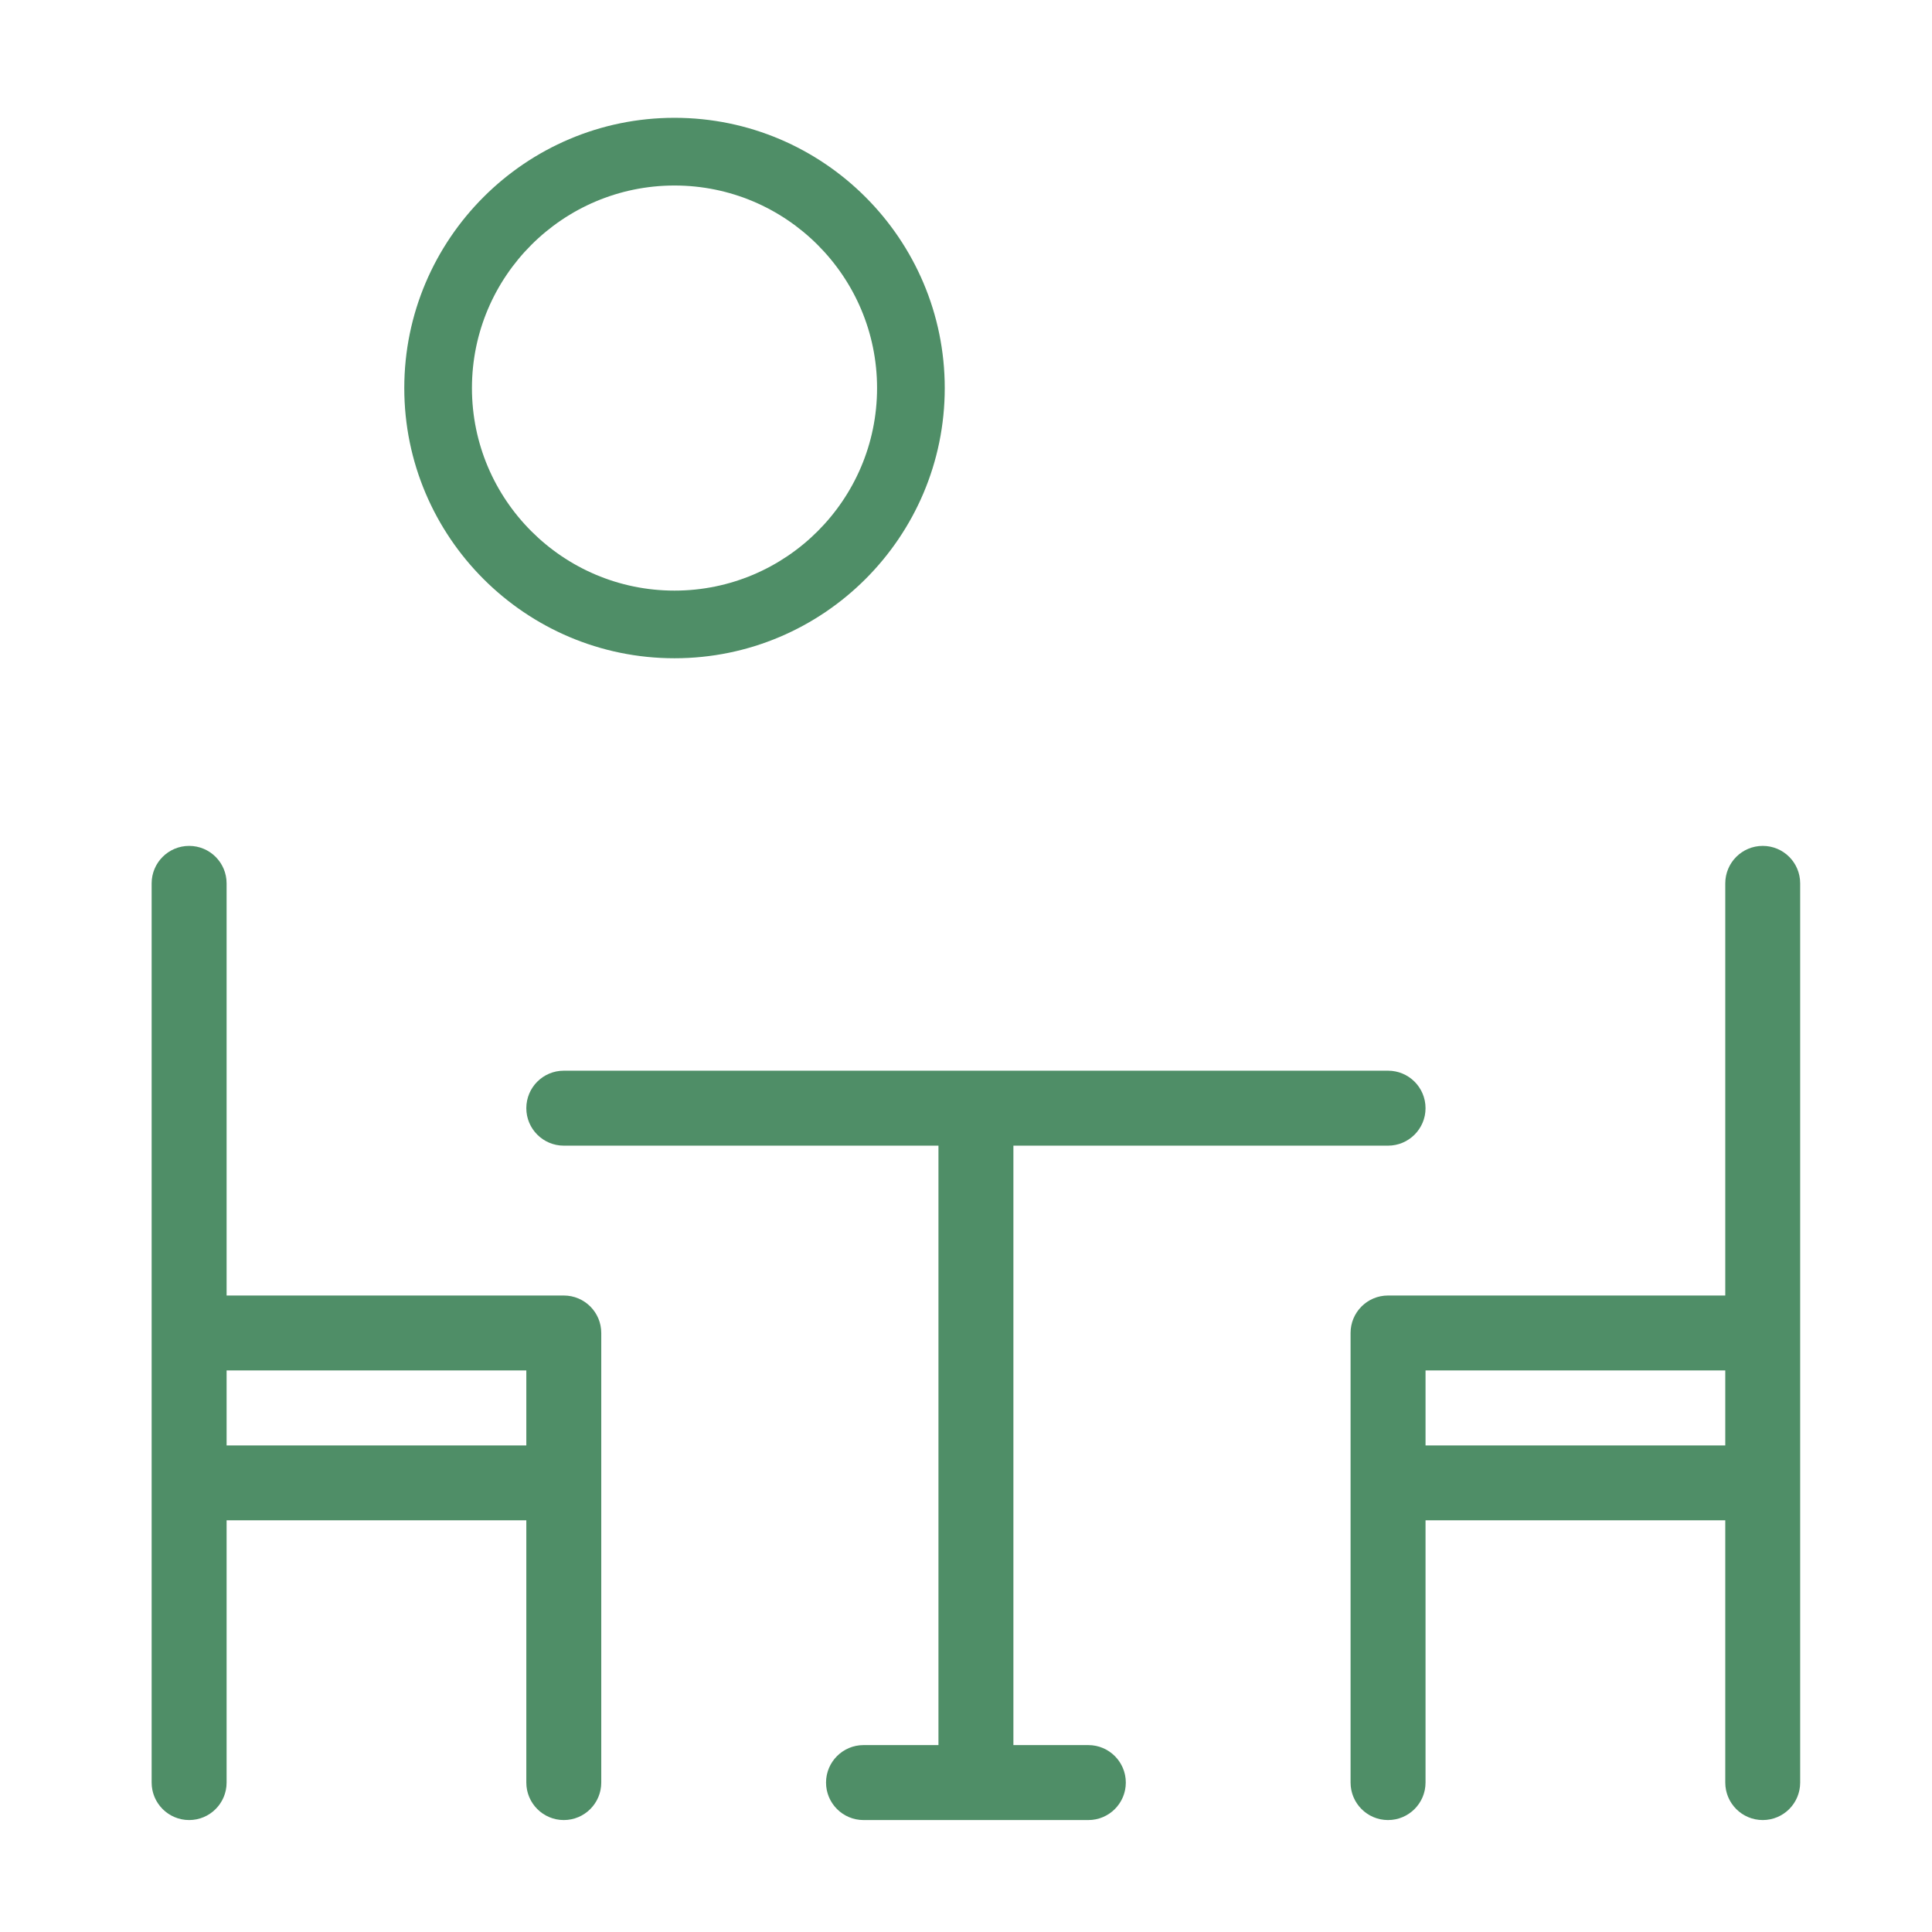
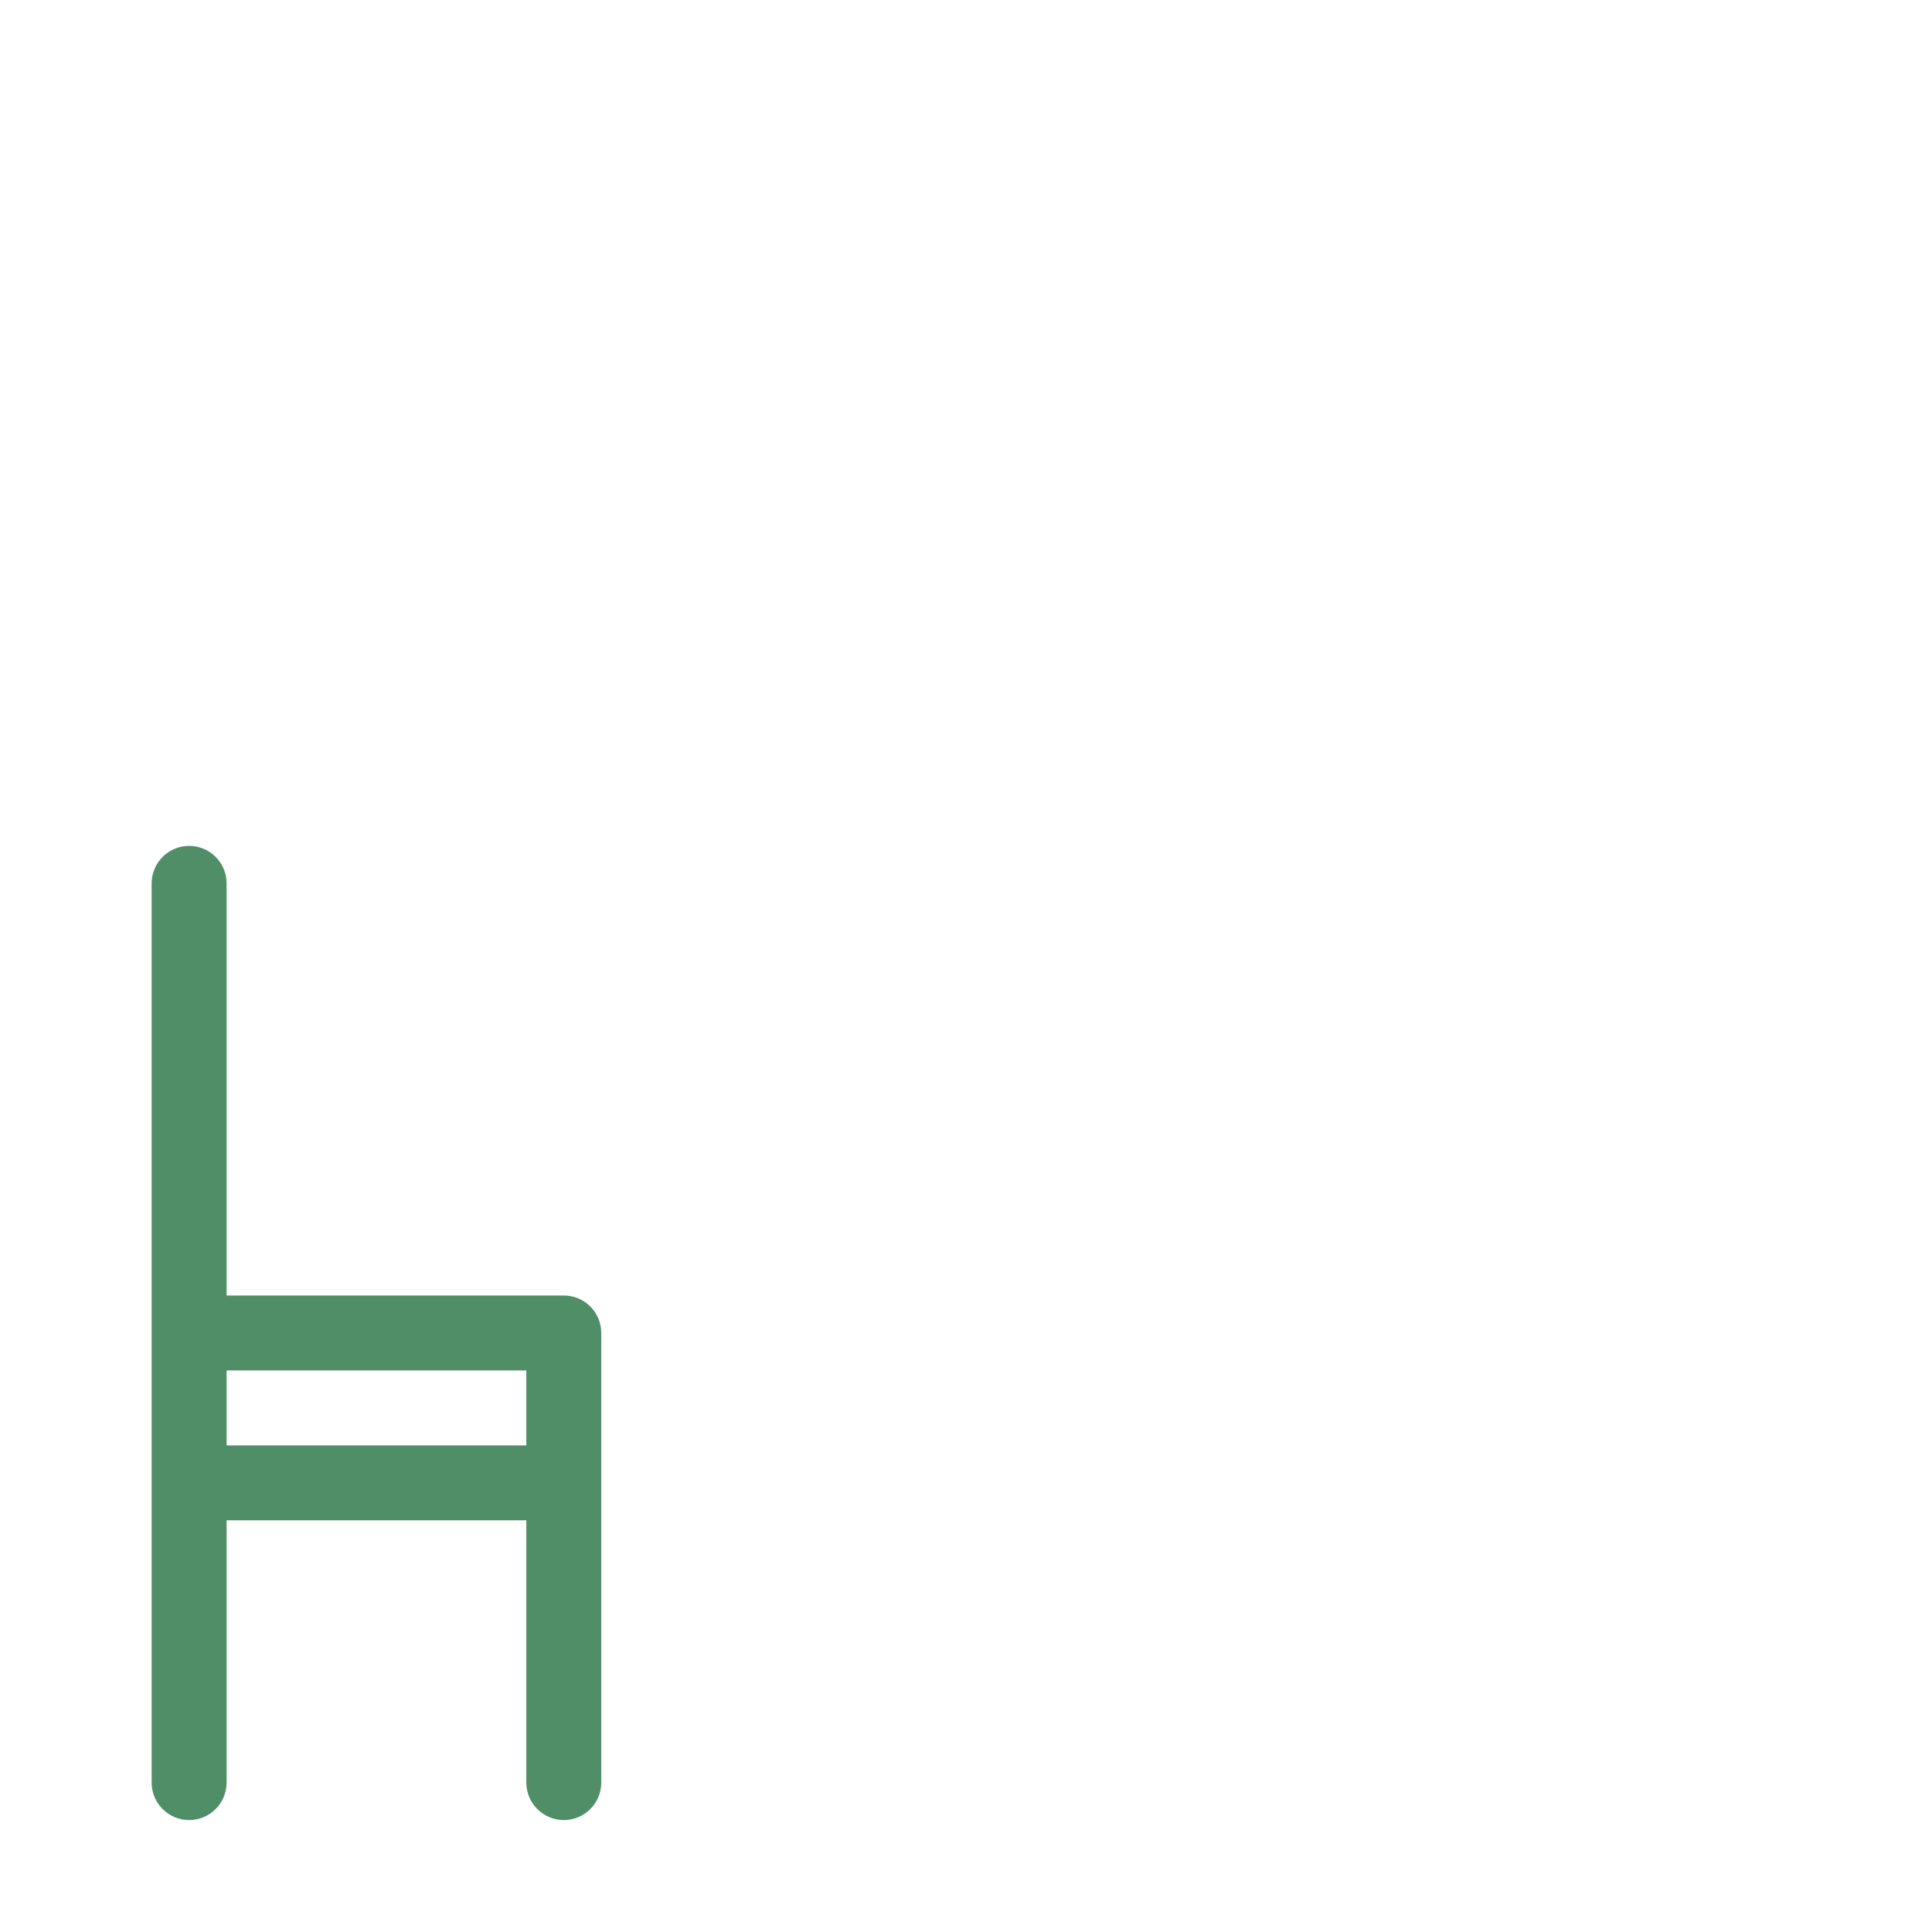
<svg xmlns="http://www.w3.org/2000/svg" version="1.1" id="Layer_1" x="0px" y="0px" width="90px" height="90px" viewBox="0 0 90 90" enable-background="new 0 0 90 90" xml:space="preserve">
  <g>
    <path fill="#4F8E67" d="M26.264,60.35H10.556V41.151c0-0.964-0.78-1.746-1.745-1.746c-0.964,0-1.747,0.782-1.747,1.746v41.888   c0,0.963,0.783,1.746,1.747,1.746c0.965,0,1.745-0.783,1.745-1.746V70.822h13.962v12.217c0,0.963,0.782,1.746,1.746,1.746   c0.965,0,1.745-0.783,1.745-1.746V62.094C28.009,61.131,27.229,60.35,26.264,60.35 M10.556,63.84h13.962v3.494H10.556V63.84z" />
-     <path fill="#4F8E67" d="M82.115,39.405c-0.965,0-1.745,0.782-1.745,1.746V60.35H64.66c-0.965,0-1.745,0.781-1.745,1.744v20.945   c0,0.963,0.78,1.746,1.745,1.746c0.964,0,1.747-0.783,1.747-1.746V70.822H80.37v12.217c0,0.963,0.78,1.746,1.745,1.746   c0.967,0,1.744-0.783,1.744-1.746V41.151C83.859,40.187,83.082,39.405,82.115,39.405 M66.407,63.84H80.37v3.494H66.407V63.84z" />
-     <path fill="#4F8E67" d="M50.698,81.293h-3.49V53.369H64.66c0.964,0,1.747-0.783,1.747-1.744c0-0.969-0.783-1.748-1.747-1.748   H26.264c-0.964,0-1.746,0.779-1.746,1.748c0,0.961,0.782,1.744,1.746,1.744h17.453v27.924h-3.49c-0.966,0-1.747,0.785-1.747,1.746   c0,0.963,0.781,1.746,1.747,1.746h10.472c0.966,0,1.746-0.783,1.746-1.746C52.445,82.078,51.664,81.293,50.698,81.293" />
-     <path fill="#4F8E67" d="M31.421,30.664c-6.94,0-12.588-5.646-12.588-12.586c0-6.941,5.648-12.59,12.588-12.59   s12.589,5.648,12.589,12.59C44.011,25.017,38.362,30.664,31.421,30.664 M31.421,8.642c-5.204,0-9.436,4.23-9.436,9.436   c0,5.201,4.231,9.435,9.436,9.435c5.203,0,9.436-4.233,9.436-9.435C40.857,12.873,36.624,8.642,31.421,8.642" />
  </g>
</svg>